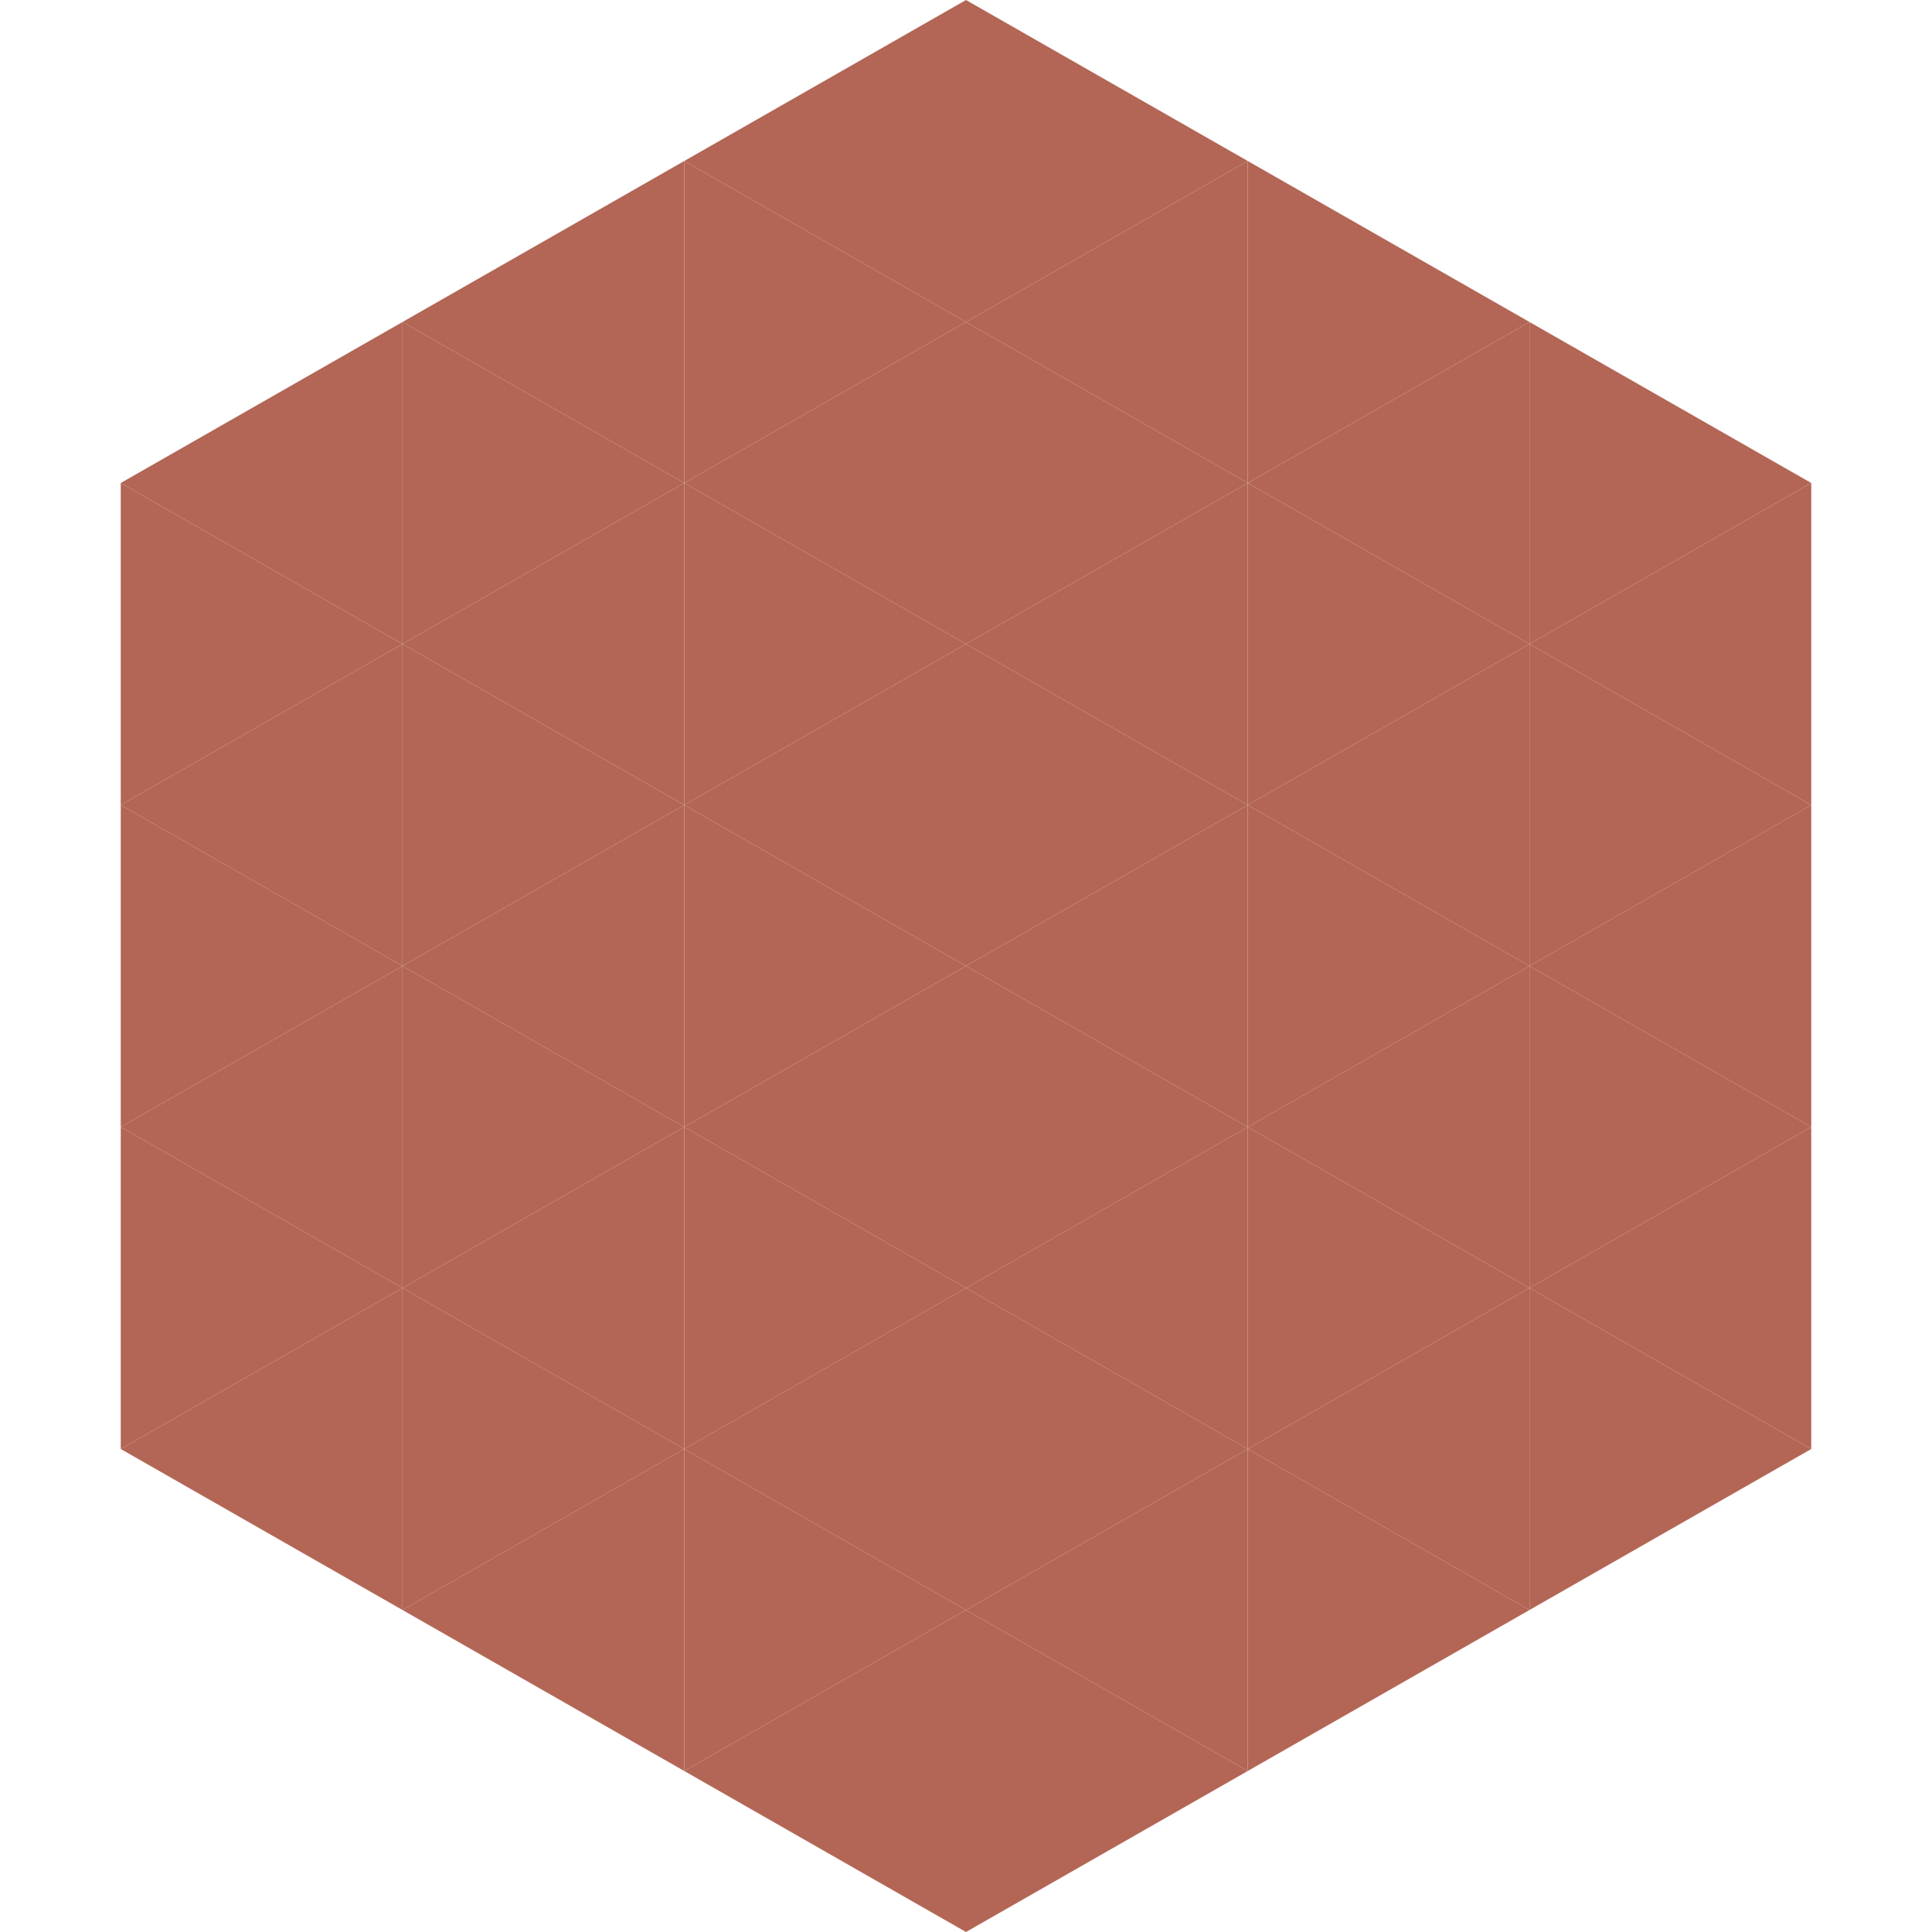
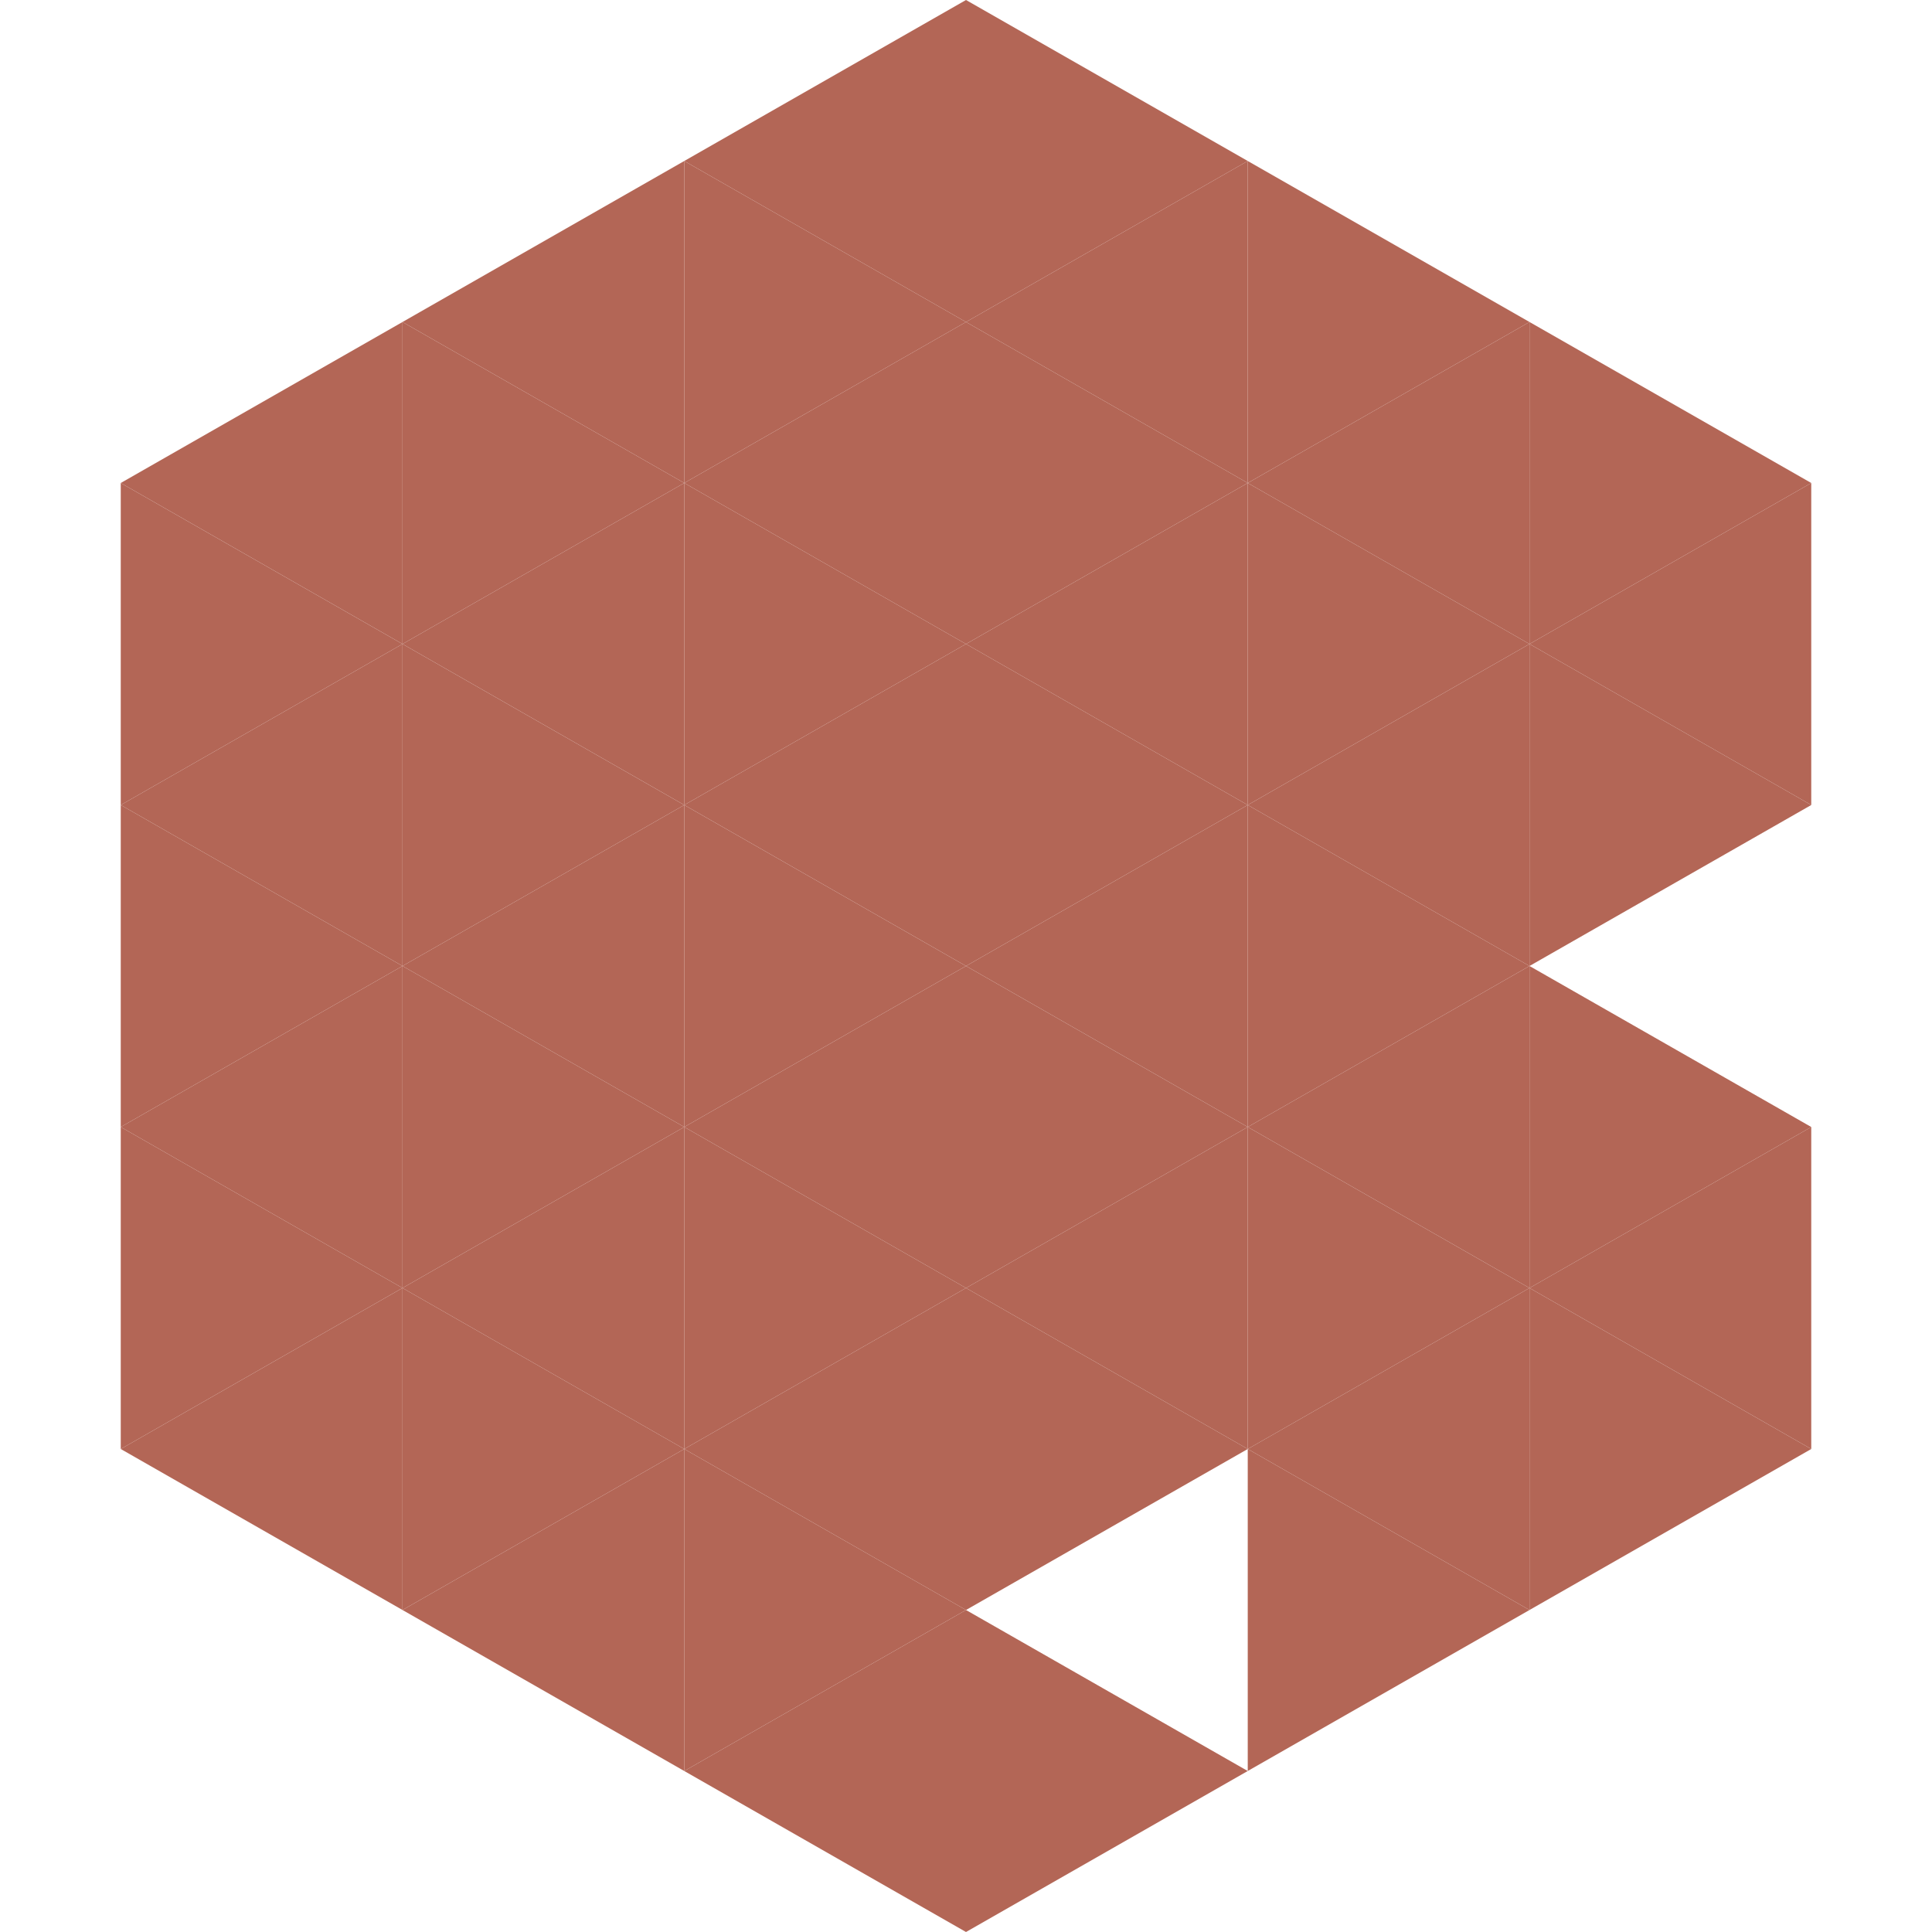
<svg xmlns="http://www.w3.org/2000/svg" width="240" height="240">
  <polygon points="50,40 15,60 50,80" style="fill:rgb(179,102,86)" />
  <polygon points="190,40 225,60 190,80" style="fill:rgb(179,102,86)" />
  <polygon points="15,60 50,80 15,100" style="fill:rgb(179,102,86)" />
  <polygon points="225,60 190,80 225,100" style="fill:rgb(179,102,86)" />
  <polygon points="50,80 15,100 50,120" style="fill:rgb(179,102,86)" />
  <polygon points="190,80 225,100 190,120" style="fill:rgb(179,102,86)" />
  <polygon points="15,100 50,120 15,140" style="fill:rgb(179,102,86)" />
-   <polygon points="225,100 190,120 225,140" style="fill:rgb(179,102,86)" />
  <polygon points="50,120 15,140 50,160" style="fill:rgb(179,102,86)" />
  <polygon points="190,120 225,140 190,160" style="fill:rgb(179,102,86)" />
  <polygon points="15,140 50,160 15,180" style="fill:rgb(179,102,86)" />
  <polygon points="225,140 190,160 225,180" style="fill:rgb(179,102,86)" />
  <polygon points="50,160 15,180 50,200" style="fill:rgb(179,102,86)" />
  <polygon points="190,160 225,180 190,200" style="fill:rgb(179,102,86)" />
  <polygon points="15,180 50,200 15,220" style="fill:rgb(255,255,255); fill-opacity:0" />
  <polygon points="225,180 190,200 225,220" style="fill:rgb(255,255,255); fill-opacity:0" />
  <polygon points="50,0 85,20 50,40" style="fill:rgb(255,255,255); fill-opacity:0" />
  <polygon points="190,0 155,20 190,40" style="fill:rgb(255,255,255); fill-opacity:0" />
  <polygon points="85,20 50,40 85,60" style="fill:rgb(179,102,86)" />
  <polygon points="155,20 190,40 155,60" style="fill:rgb(179,102,86)" />
  <polygon points="50,40 85,60 50,80" style="fill:rgb(179,102,86)" />
  <polygon points="190,40 155,60 190,80" style="fill:rgb(179,102,86)" />
  <polygon points="85,60 50,80 85,100" style="fill:rgb(179,102,86)" />
  <polygon points="155,60 190,80 155,100" style="fill:rgb(179,102,86)" />
  <polygon points="50,80 85,100 50,120" style="fill:rgb(179,102,86)" />
  <polygon points="190,80 155,100 190,120" style="fill:rgb(179,102,86)" />
  <polygon points="85,100 50,120 85,140" style="fill:rgb(179,102,86)" />
  <polygon points="155,100 190,120 155,140" style="fill:rgb(179,102,86)" />
  <polygon points="50,120 85,140 50,160" style="fill:rgb(179,102,86)" />
  <polygon points="190,120 155,140 190,160" style="fill:rgb(179,102,86)" />
  <polygon points="85,140 50,160 85,180" style="fill:rgb(179,102,86)" />
  <polygon points="155,140 190,160 155,180" style="fill:rgb(179,102,86)" />
  <polygon points="50,160 85,180 50,200" style="fill:rgb(179,102,86)" />
  <polygon points="190,160 155,180 190,200" style="fill:rgb(179,102,86)" />
  <polygon points="85,180 50,200 85,220" style="fill:rgb(179,102,86)" />
  <polygon points="155,180 190,200 155,220" style="fill:rgb(179,102,86)" />
  <polygon points="120,0 85,20 120,40" style="fill:rgb(179,102,86)" />
  <polygon points="120,0 155,20 120,40" style="fill:rgb(179,102,86)" />
  <polygon points="85,20 120,40 85,60" style="fill:rgb(179,102,86)" />
  <polygon points="155,20 120,40 155,60" style="fill:rgb(179,102,86)" />
  <polygon points="120,40 85,60 120,80" style="fill:rgb(179,102,86)" />
  <polygon points="120,40 155,60 120,80" style="fill:rgb(179,102,86)" />
  <polygon points="85,60 120,80 85,100" style="fill:rgb(179,102,86)" />
  <polygon points="155,60 120,80 155,100" style="fill:rgb(179,102,86)" />
  <polygon points="120,80 85,100 120,120" style="fill:rgb(179,102,86)" />
  <polygon points="120,80 155,100 120,120" style="fill:rgb(179,102,86)" />
  <polygon points="85,100 120,120 85,140" style="fill:rgb(179,102,86)" />
  <polygon points="155,100 120,120 155,140" style="fill:rgb(179,102,86)" />
  <polygon points="120,120 85,140 120,160" style="fill:rgb(179,102,86)" />
  <polygon points="120,120 155,140 120,160" style="fill:rgb(179,102,86)" />
  <polygon points="85,140 120,160 85,180" style="fill:rgb(179,102,86)" />
  <polygon points="155,140 120,160 155,180" style="fill:rgb(179,102,86)" />
  <polygon points="120,160 85,180 120,200" style="fill:rgb(179,102,86)" />
  <polygon points="120,160 155,180 120,200" style="fill:rgb(179,102,86)" />
  <polygon points="85,180 120,200 85,220" style="fill:rgb(179,102,86)" />
-   <polygon points="155,180 120,200 155,220" style="fill:rgb(179,102,86)" />
  <polygon points="120,200 85,220 120,240" style="fill:rgb(179,102,86)" />
  <polygon points="120,200 155,220 120,240" style="fill:rgb(179,102,86)" />
  <polygon points="85,220 120,240 85,260" style="fill:rgb(255,255,255); fill-opacity:0" />
  <polygon points="155,220 120,240 155,260" style="fill:rgb(255,255,255); fill-opacity:0" />
</svg>